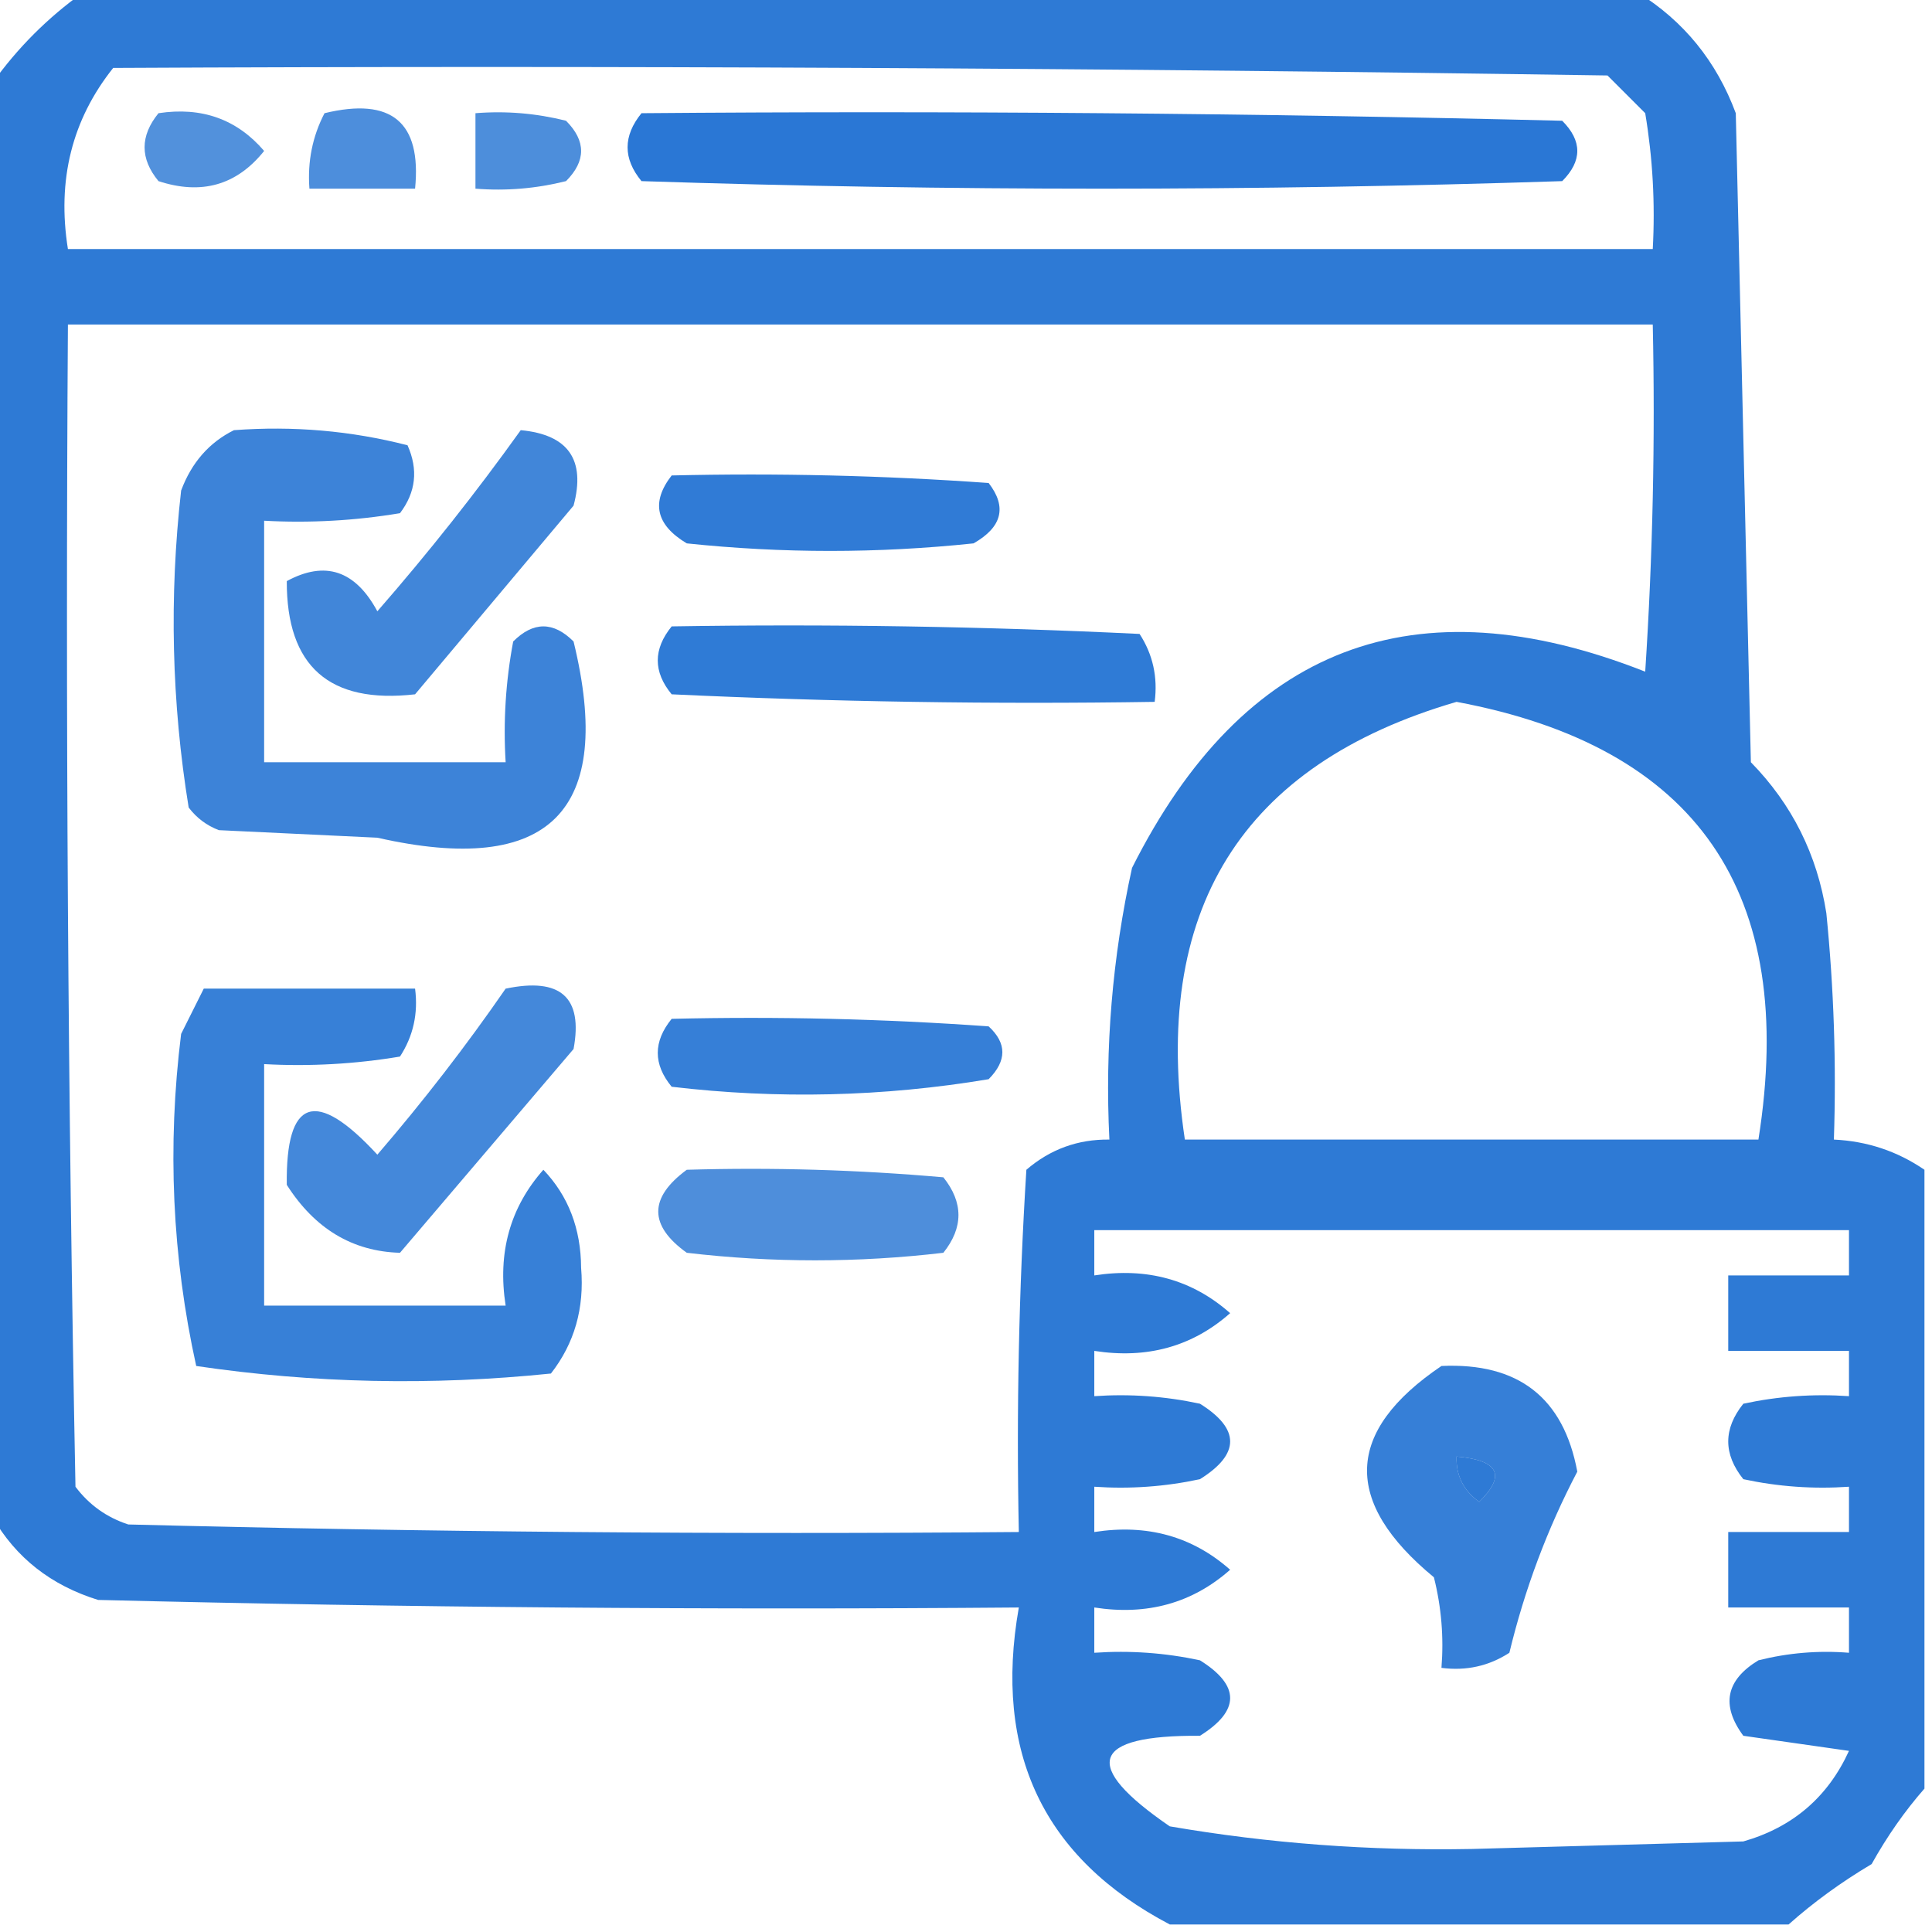
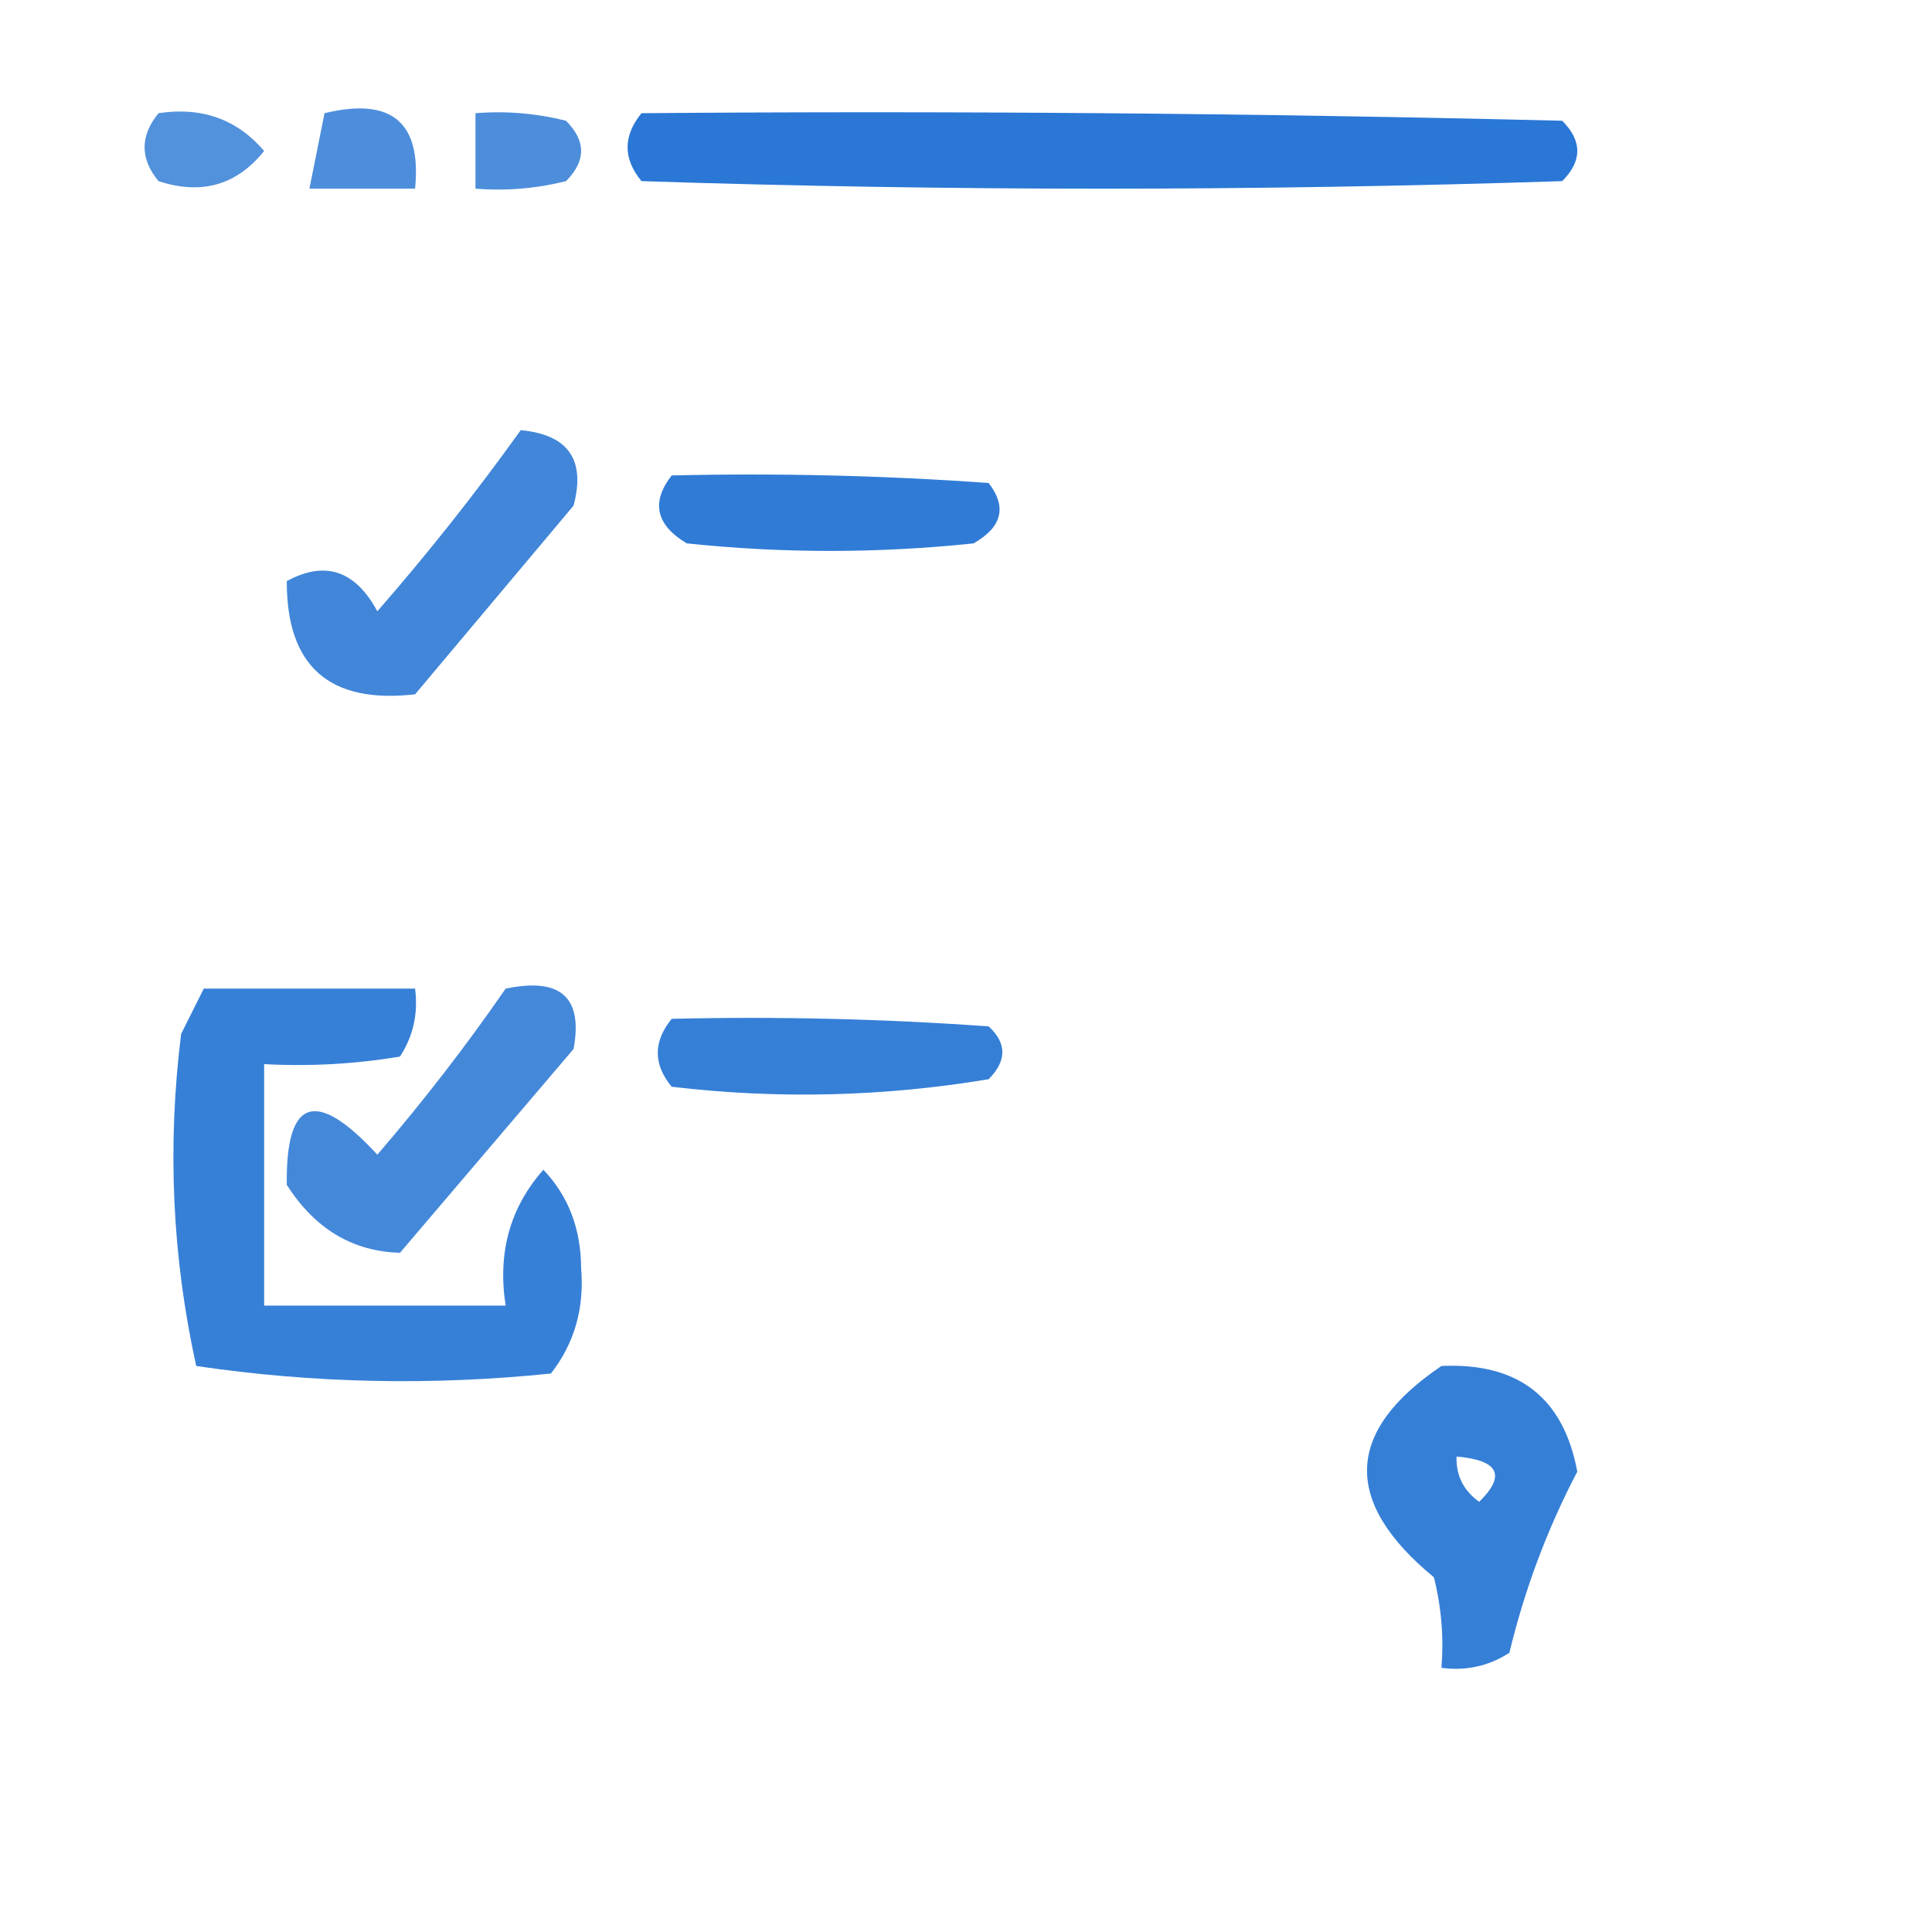
<svg xmlns="http://www.w3.org/2000/svg" version="1.1" width="128px" height="128px" style="shape-rendering:geometricPrecision; text-rendering:geometricPrecision; image-rendering:optimizeQuality; fill-rule:evenodd; clip-rule:evenodd">
  <g>
-     <path style="opacity:0.819" fill="#005dcc" d="M 5.5,-0.5 C 39.833,-0.5 74.167,-0.5 108.5,-0.5C 111.557,1.395 113.723,4.062 115,7.5C 115.333,21.833 115.667,36.167 116,50.5C 118.726,53.286 120.393,56.619 121,60.5C 121.499,65.489 121.666,70.489 121.5,75.5C 123.703,75.604 125.703,76.27 127.5,77.5C 127.5,91.167 127.5,104.833 127.5,118.5C 126.196,119.987 125.03,121.654 124,123.5C 121.985,124.697 120.151,126.03 118.5,127.5C 104.833,127.5 91.167,127.5 77.5,127.5C 69.138,123.104 65.805,116.104 67.5,106.5C 47.164,106.667 26.831,106.5 6.5,106C 3.379,105.033 1.046,103.2 -0.5,100.5C -0.5,68.833 -0.5,37.167 -0.5,5.5C 1.167,3.167 3.167,1.167 5.5,-0.5 Z M 7.5,4.5 C 40.502,4.333 73.502,4.5 106.5,5C 107.333,5.833 108.167,6.667 109,7.5C 109.498,10.482 109.665,13.482 109.5,16.5C 74.5,16.5 39.5,16.5 4.5,16.5C 3.769,11.928 4.769,7.927 7.5,4.5 Z M 4.5,21.5 C 39.5,21.5 74.5,21.5 109.5,21.5C 109.666,29.174 109.5,36.841 109,44.5C 93.719,38.473 82.385,42.806 75,57.5C 73.696,63.423 73.196,69.423 73.5,75.5C 71.418,75.472 69.584,76.139 68,77.5C 67.5,85.493 67.334,93.493 67.5,101.5C 47.831,101.667 28.164,101.5 8.5,101C 7.069,100.535 5.903,99.701 5,98.5C 4.5,72.835 4.333,47.169 4.5,21.5 Z M 96.5,46.5 C 112.435,49.477 119.101,59.143 116.5,75.5C 103.833,75.5 91.167,75.5 78.5,75.5C 76.228,60.329 82.228,50.663 96.5,46.5 Z M 72.5,81.5 C 89.167,81.5 105.833,81.5 122.5,81.5C 122.5,82.5 122.5,83.5 122.5,84.5C 119.833,84.5 117.167,84.5 114.5,84.5C 114.5,86.167 114.5,87.833 114.5,89.5C 117.167,89.5 119.833,89.5 122.5,89.5C 122.5,90.5 122.5,91.5 122.5,92.5C 120.143,92.337 117.81,92.503 115.5,93C 114.167,94.667 114.167,96.333 115.5,98C 117.81,98.497 120.143,98.663 122.5,98.5C 122.5,99.5 122.5,100.5 122.5,101.5C 119.833,101.5 117.167,101.5 114.5,101.5C 114.5,103.167 114.5,104.833 114.5,106.5C 117.167,106.5 119.833,106.5 122.5,106.5C 122.5,107.5 122.5,108.5 122.5,109.5C 120.473,109.338 118.473,109.505 116.5,110C 114.342,111.312 114.009,112.978 115.5,115C 117.833,115.333 120.167,115.667 122.5,116C 121.101,119.064 118.768,121.064 115.5,122C 109.5,122.167 103.5,122.333 97.5,122.5C 90.731,122.629 84.064,122.129 77.5,121C 71.593,116.951 72.259,114.951 79.5,115C 82.167,113.333 82.167,111.667 79.5,110C 77.19,109.503 74.857,109.337 72.5,109.5C 72.5,108.5 72.5,107.5 72.5,106.5C 75.998,107.045 78.998,106.212 81.5,104C 78.998,101.788 75.998,100.955 72.5,101.5C 72.5,100.5 72.5,99.5 72.5,98.5C 74.857,98.663 77.19,98.497 79.5,98C 82.167,96.333 82.167,94.667 79.5,93C 77.19,92.503 74.857,92.337 72.5,92.5C 72.5,91.5 72.5,90.5 72.5,89.5C 75.998,90.045 78.998,89.212 81.5,87C 78.998,84.788 75.998,83.955 72.5,84.5C 72.5,83.5 72.5,82.5 72.5,81.5 Z M 96.5,96.5 C 99.293,96.74 99.793,97.74 98,99.5C 96.961,98.756 96.461,97.756 96.5,96.5 Z" />
-   </g>
+     </g>
  <g>
    <path style="opacity:0.678" fill="#005dcc" d="M 10.5,7.5 C 13.364,7.064 15.697,7.897 17.5,10C 15.685,12.27 13.352,12.936 10.5,12C 9.272,10.51 9.272,9.01 10.5,7.5 Z" />
  </g>
  <g>
-     <path style="opacity:0.699" fill="#005dcc" d="M 21.5,7.5 C 25.938,6.425 27.938,8.092 27.5,12.5C 25.167,12.5 22.833,12.5 20.5,12.5C 20.366,10.709 20.699,9.042 21.5,7.5 Z" />
+     <path style="opacity:0.699" fill="#005dcc" d="M 21.5,7.5 C 25.938,6.425 27.938,8.092 27.5,12.5C 25.167,12.5 22.833,12.5 20.5,12.5Z" />
  </g>
  <g>
    <path style="opacity:0.698" fill="#005dcc" d="M 31.5,7.5 C 33.527,7.338 35.527,7.505 37.5,8C 38.833,9.333 38.833,10.667 37.5,12C 35.527,12.495 33.527,12.662 31.5,12.5C 31.5,10.833 31.5,9.167 31.5,7.5 Z" />
  </g>
  <g>
    <path style="opacity:0.835" fill="#005dcc" d="M 42.5,7.5 C 62.836,7.333 83.169,7.5 103.5,8C 104.833,9.333 104.833,10.667 103.5,12C 83.167,12.667 62.833,12.667 42.5,12C 41.272,10.51 41.272,9.01 42.5,7.5 Z" />
  </g>
  <g>
-     <path style="opacity:0.76" fill="#005dcc" d="M 15.5,28.5 C 19.437,28.206 23.27,28.54 27,29.5C 27.72,31.112 27.554,32.612 26.5,34C 23.518,34.498 20.518,34.665 17.5,34.5C 17.5,39.833 17.5,45.167 17.5,50.5C 22.833,50.5 28.167,50.5 33.5,50.5C 33.336,47.813 33.503,45.146 34,42.5C 35.333,41.167 36.667,41.167 38,42.5C 40.747,53.753 36.414,58.086 25,55.5C 21.5,55.333 18,55.167 14.5,55C 13.692,54.692 13.025,54.192 12.5,53.5C 11.37,46.55 11.203,39.55 12,32.5C 12.69,30.65 13.856,29.316 15.5,28.5 Z" />
-   </g>
+     </g>
  <g>
    <path style="opacity:0.743" fill="#005dcc" d="M 34.5,28.5 C 37.646,28.794 38.813,30.461 38,33.5C 34.5,37.667 31,41.833 27.5,46C 21.818,46.648 18.984,44.148 19,38.5C 21.54,37.123 23.54,37.79 25,40.5C 28.381,36.625 31.547,32.625 34.5,28.5 Z" />
  </g>
  <g>
    <path style="opacity:0.811" fill="#005dcc" d="M 44.5,31.5 C 51.508,31.334 58.508,31.5 65.5,32C 66.727,33.587 66.394,34.921 64.5,36C 58.167,36.667 51.833,36.667 45.5,36C 43.452,34.774 43.119,33.274 44.5,31.5 Z" />
  </g>
  <g>
-     <path style="opacity:0.816" fill="#005dcc" d="M 44.5,41.5 C 54.839,41.334 65.172,41.5 75.5,42C 76.38,43.356 76.713,44.856 76.5,46.5C 65.828,46.666 55.161,46.5 44.5,46C 43.272,44.51 43.272,43.01 44.5,41.5 Z" />
-   </g>
+     </g>
  <g>
    <path style="opacity:0.782" fill="#005dcc" d="M 13.5,65.5 C 18.167,65.5 22.833,65.5 27.5,65.5C 27.713,67.144 27.38,68.644 26.5,70C 23.518,70.498 20.518,70.665 17.5,70.5C 17.5,75.833 17.5,81.167 17.5,86.5C 22.833,86.5 28.167,86.5 33.5,86.5C 32.955,83.002 33.788,80.002 36,77.5C 37.653,79.232 38.486,81.399 38.5,84C 38.726,86.671 38.059,89.004 36.5,91C 28.587,91.814 20.754,91.647 13,90.5C 11.405,83.273 11.072,75.94 12,68.5C 12.513,67.473 13.013,66.473 13.5,65.5 Z" />
  </g>
  <g>
    <path style="opacity:0.733" fill="#005dcc" d="M 33.5,65.5 C 37.138,64.737 38.638,66.07 38,69.5C 34.167,74 30.333,78.5 26.5,83C 23.358,82.912 20.858,81.412 19,78.5C 18.925,72.745 20.925,72.079 25,76.5C 28.049,72.957 30.882,69.291 33.5,65.5 Z" />
  </g>
  <g>
    <path style="opacity:0.789" fill="#005dcc" d="M 44.5,67.5 C 51.508,67.334 58.508,67.5 65.5,68C 66.711,69.113 66.711,70.28 65.5,71.5C 58.524,72.664 51.524,72.831 44.5,72C 43.272,70.51 43.272,69.01 44.5,67.5 Z" />
  </g>
  <g>
-     <path style="opacity:0.693" fill="#005dcc" d="M 45.5,77.5 C 51.176,77.334 56.843,77.501 62.5,78C 63.833,79.667 63.833,81.333 62.5,83C 56.833,83.667 51.167,83.667 45.5,83C 42.982,81.19 42.982,79.357 45.5,77.5 Z" />
-   </g>
+     </g>
  <g>
    <path style="opacity:0.789" fill="#005dcc" d="M 95.5,90.5 C 100.59,90.266 103.59,92.599 104.5,97.5C 102.521,101.273 101.021,105.273 100,109.5C 98.644,110.38 97.144,110.714 95.5,110.5C 95.662,108.473 95.496,106.473 95,104.5C 88.93,99.496 89.097,94.829 95.5,90.5 Z M 96.5,96.5 C 96.461,97.756 96.961,98.756 98,99.5C 99.793,97.74 99.293,96.74 96.5,96.5 Z" />
  </g>
</svg>